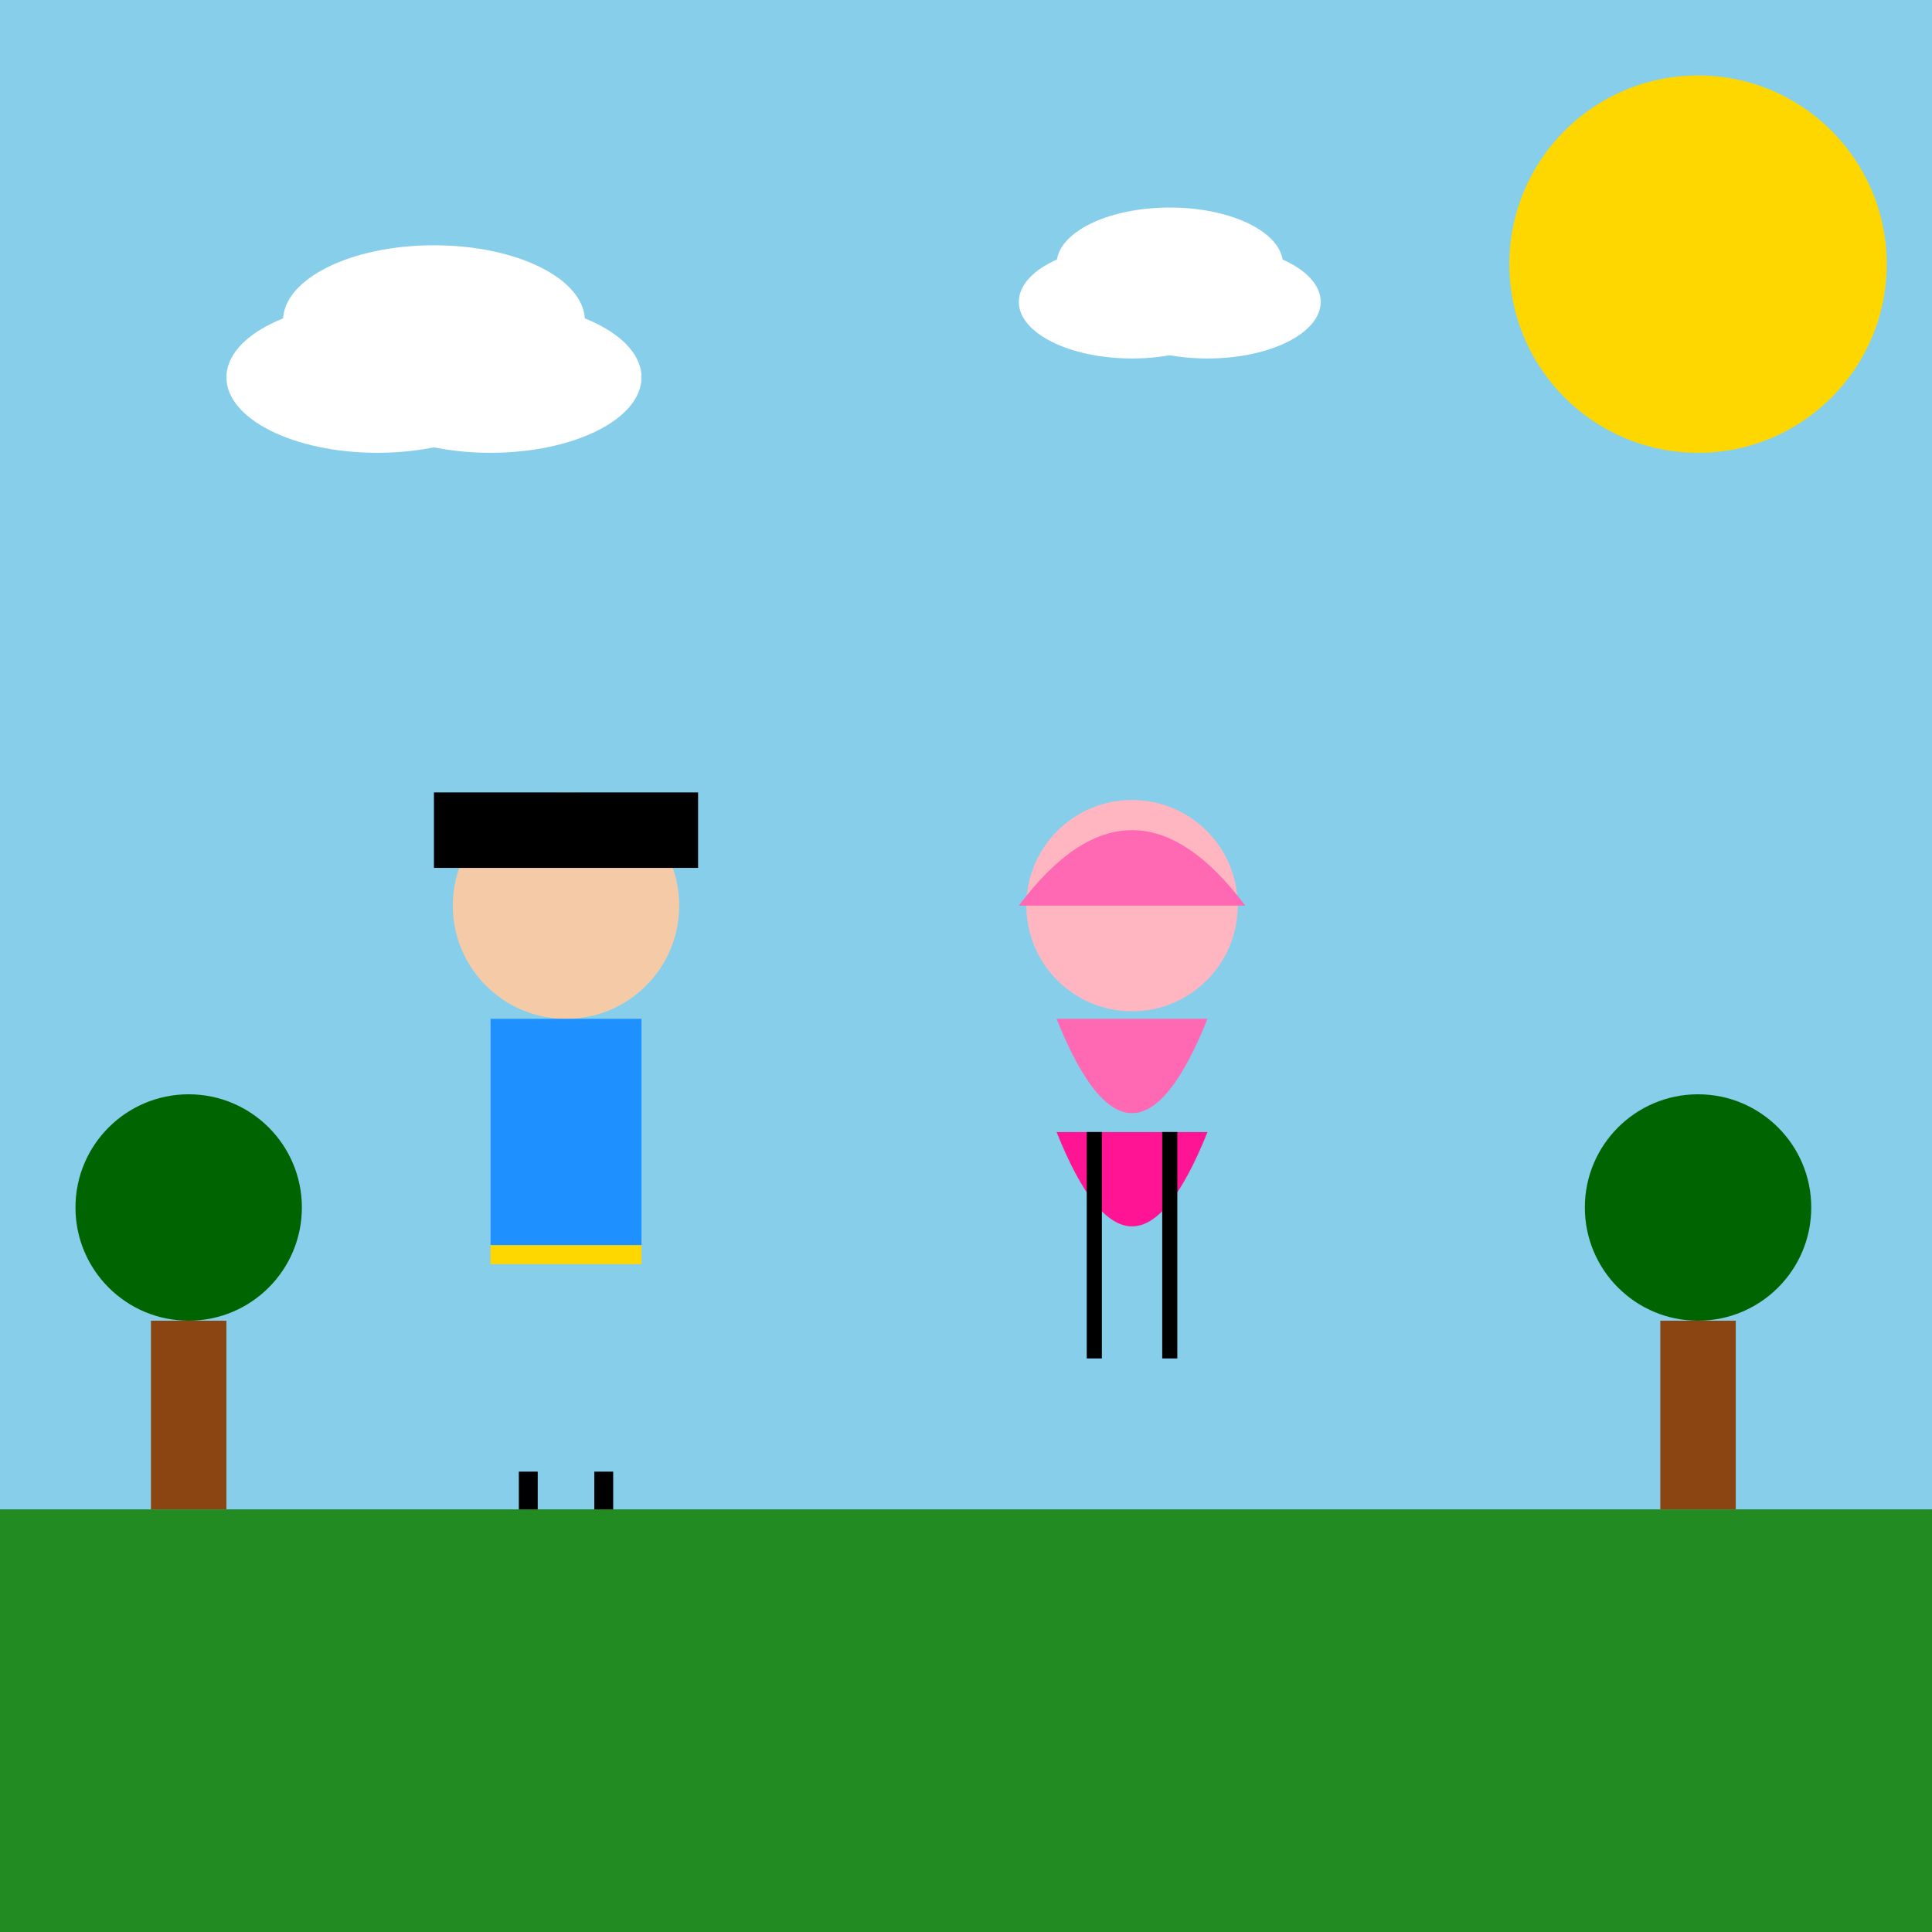
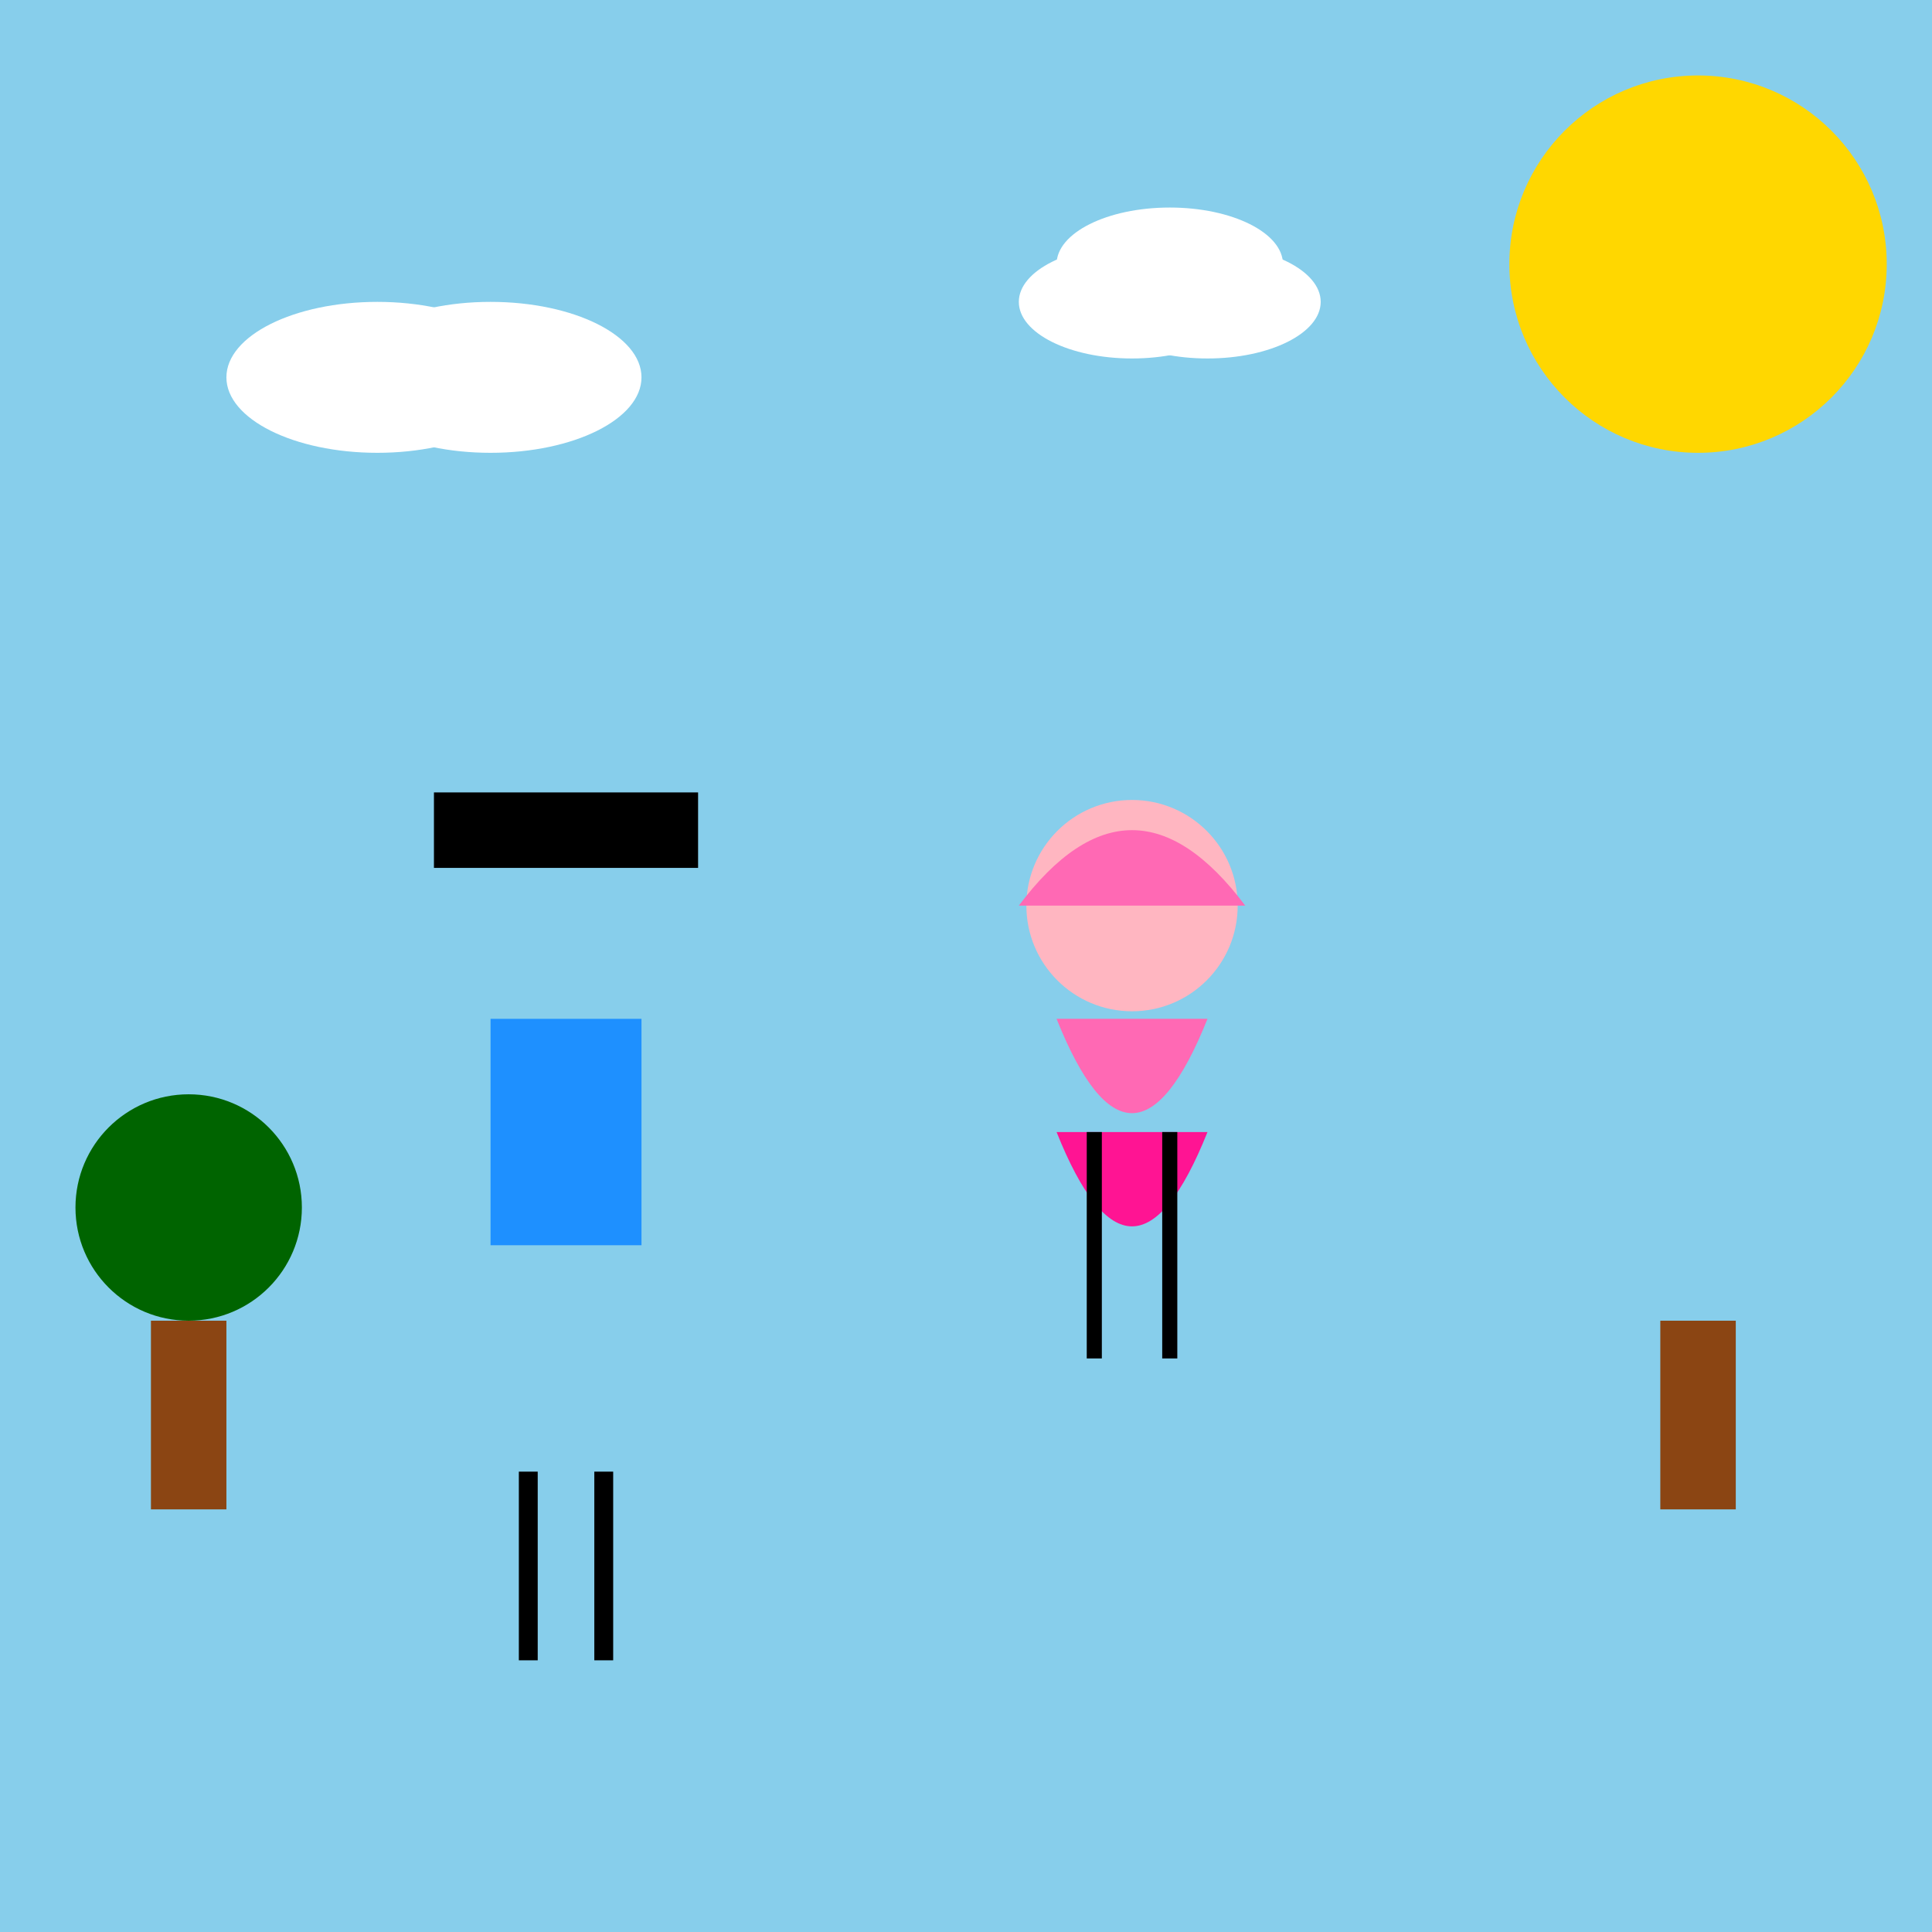
<svg xmlns="http://www.w3.org/2000/svg" viewBox="0 0 512 512">
  <title>Kubik and His Girlfriend Enjoying a Day</title>
  <desc>Meet Kubik the friendly policeman and his lovely girlfriend having a fun day out! They even have dancing shoes that never stop moving.</desc>
  <rect id="background" class="background" width="512" height="512" fill="#87CEEB" />
  <circle id="sun" class="sun" cx="450" cy="70" r="50" fill="#FFD700">
    <animate attributeName="cx" from="450" to="460" dur="5s" repeatCount="indefinite" />
    <animate attributeName="cy" from="70" to="80" dur="5s" repeatCount="indefinite" />
  </circle>
  <g id="kubik" class="kubik" transform="translate(150,300)">
-     <circle id="kubik-head" class="head" cx="0" cy="-60" r="30" fill="#F5CBA7" />
    <rect id="kubik-hat" class="hat" x="-35" y="-90" width="70" height="20" fill="#000000">
      <animateTransform attributeName="transform" type="rotate" from="0" to="360" dur="5s" repeatCount="indefinite" />
    </rect>
    <rect id="kubik-body" class="body" x="-20" y="-30" width="40" height="60" fill="#1E90FF" />
-     <rect id="kubik-belt" class="belt" x="-20" y="30" width="40" height="5" fill="#FFD700" />
    <line id="kubik-left-leg" class="leg" x1="-10" y1="90" x2="-10" y2="140" stroke="#000000" stroke-width="5">
      <animate attributeName="y2" from="140" to="150" dur="2.5s" repeatCount="indefinite" />
    </line>
    <line id="kubik-right-leg" class="leg" x1="10" y1="90" x2="10" y2="140" stroke="#000000" stroke-width="5">
      <animate attributeName="y2" from="140" to="130" dur="2.5s" repeatCount="indefinite" />
    </line>
  </g>
  <g id="girlfriend" class="girl" transform="translate(300,300)">
    <circle id="girl-head" class="head" cx="0" cy="-60" r="28" fill="#FFB6C1" />
    <path id="girl-hair" class="hair" d="M-30,-60 Q0,-100 30,-60" fill="#FF69B4">
      <animateTransform attributeName="transform" type="scale" values="1;1.1;1" dur="5s" repeatCount="indefinite" />
    </path>
    <path id="girl-body" class="body" d="M-20,-30 Q0,20 20,-30" fill="#FF69B4" />
    <path id="girl-dress" class="dress" d="M-20,0 Q0,50 20,0" fill="#FF1493" />
    <line id="girl-left-leg" class="leg" x1="-10" y1="0" x2="-10" y2="60" stroke="#000000" stroke-width="4">
      <animate attributeName="y2" from="60" to="55" dur="2.5s" repeatCount="indefinite" />
    </line>
    <line id="girl-right-leg" class="leg" x1="10" y1="0" x2="10" y2="60" stroke="#000000" stroke-width="4">
      <animate attributeName="y2" from="60" to="65" dur="2.5s" repeatCount="indefinite" />
    </line>
  </g>
-   <rect id="ground" class="ground" y="400" width="512" height="112" fill="#228B22" />
  <g id="tree1" class="tree" transform="translate(50,350)">
    <rect id="tree1-trunk" class="trunk" x="-10" y="0" width="20" height="50" fill="#8B4513" />
    <circle id="tree1-leaves" class="leaves" cx="0" cy="-30" r="30" fill="#006400" />
  </g>
  <g id="tree2" class="tree" transform="translate(450,350)">
    <rect id="tree2-trunk" class="trunk" x="-10" y="0" width="20" height="50" fill="#8B4513" />
-     <circle id="tree2-leaves" class="leaves" cx="0" cy="-30" r="30" fill="#006400" />
  </g>
  <g id="cloud1" class="cloud" transform="translate(100,100)">
    <ellipse cx="0" cy="0" rx="40" ry="20" fill="#FFFFFF" />
    <ellipse cx="30" cy="0" rx="40" ry="20" fill="#FFFFFF" />
-     <ellipse cx="15" cy="-15" rx="40" ry="20" fill="#FFFFFF" />
    <animateTransform attributeName="transform" type="translate" from="100,100" to="110,90" dur="5s" repeatCount="indefinite" />
  </g>
  <g id="cloud2" class="cloud" transform="translate(300,80)">
    <ellipse cx="0" cy="0" rx="30" ry="15" fill="#FFFFFF" />
    <ellipse cx="20" cy="0" rx="30" ry="15" fill="#FFFFFF" />
    <ellipse cx="10" cy="-10" rx="30" ry="15" fill="#FFFFFF" />
    <animateTransform attributeName="transform" type="translate" from="300,80" to="290,70" dur="5s" repeatCount="indefinite" />
  </g>
</svg>